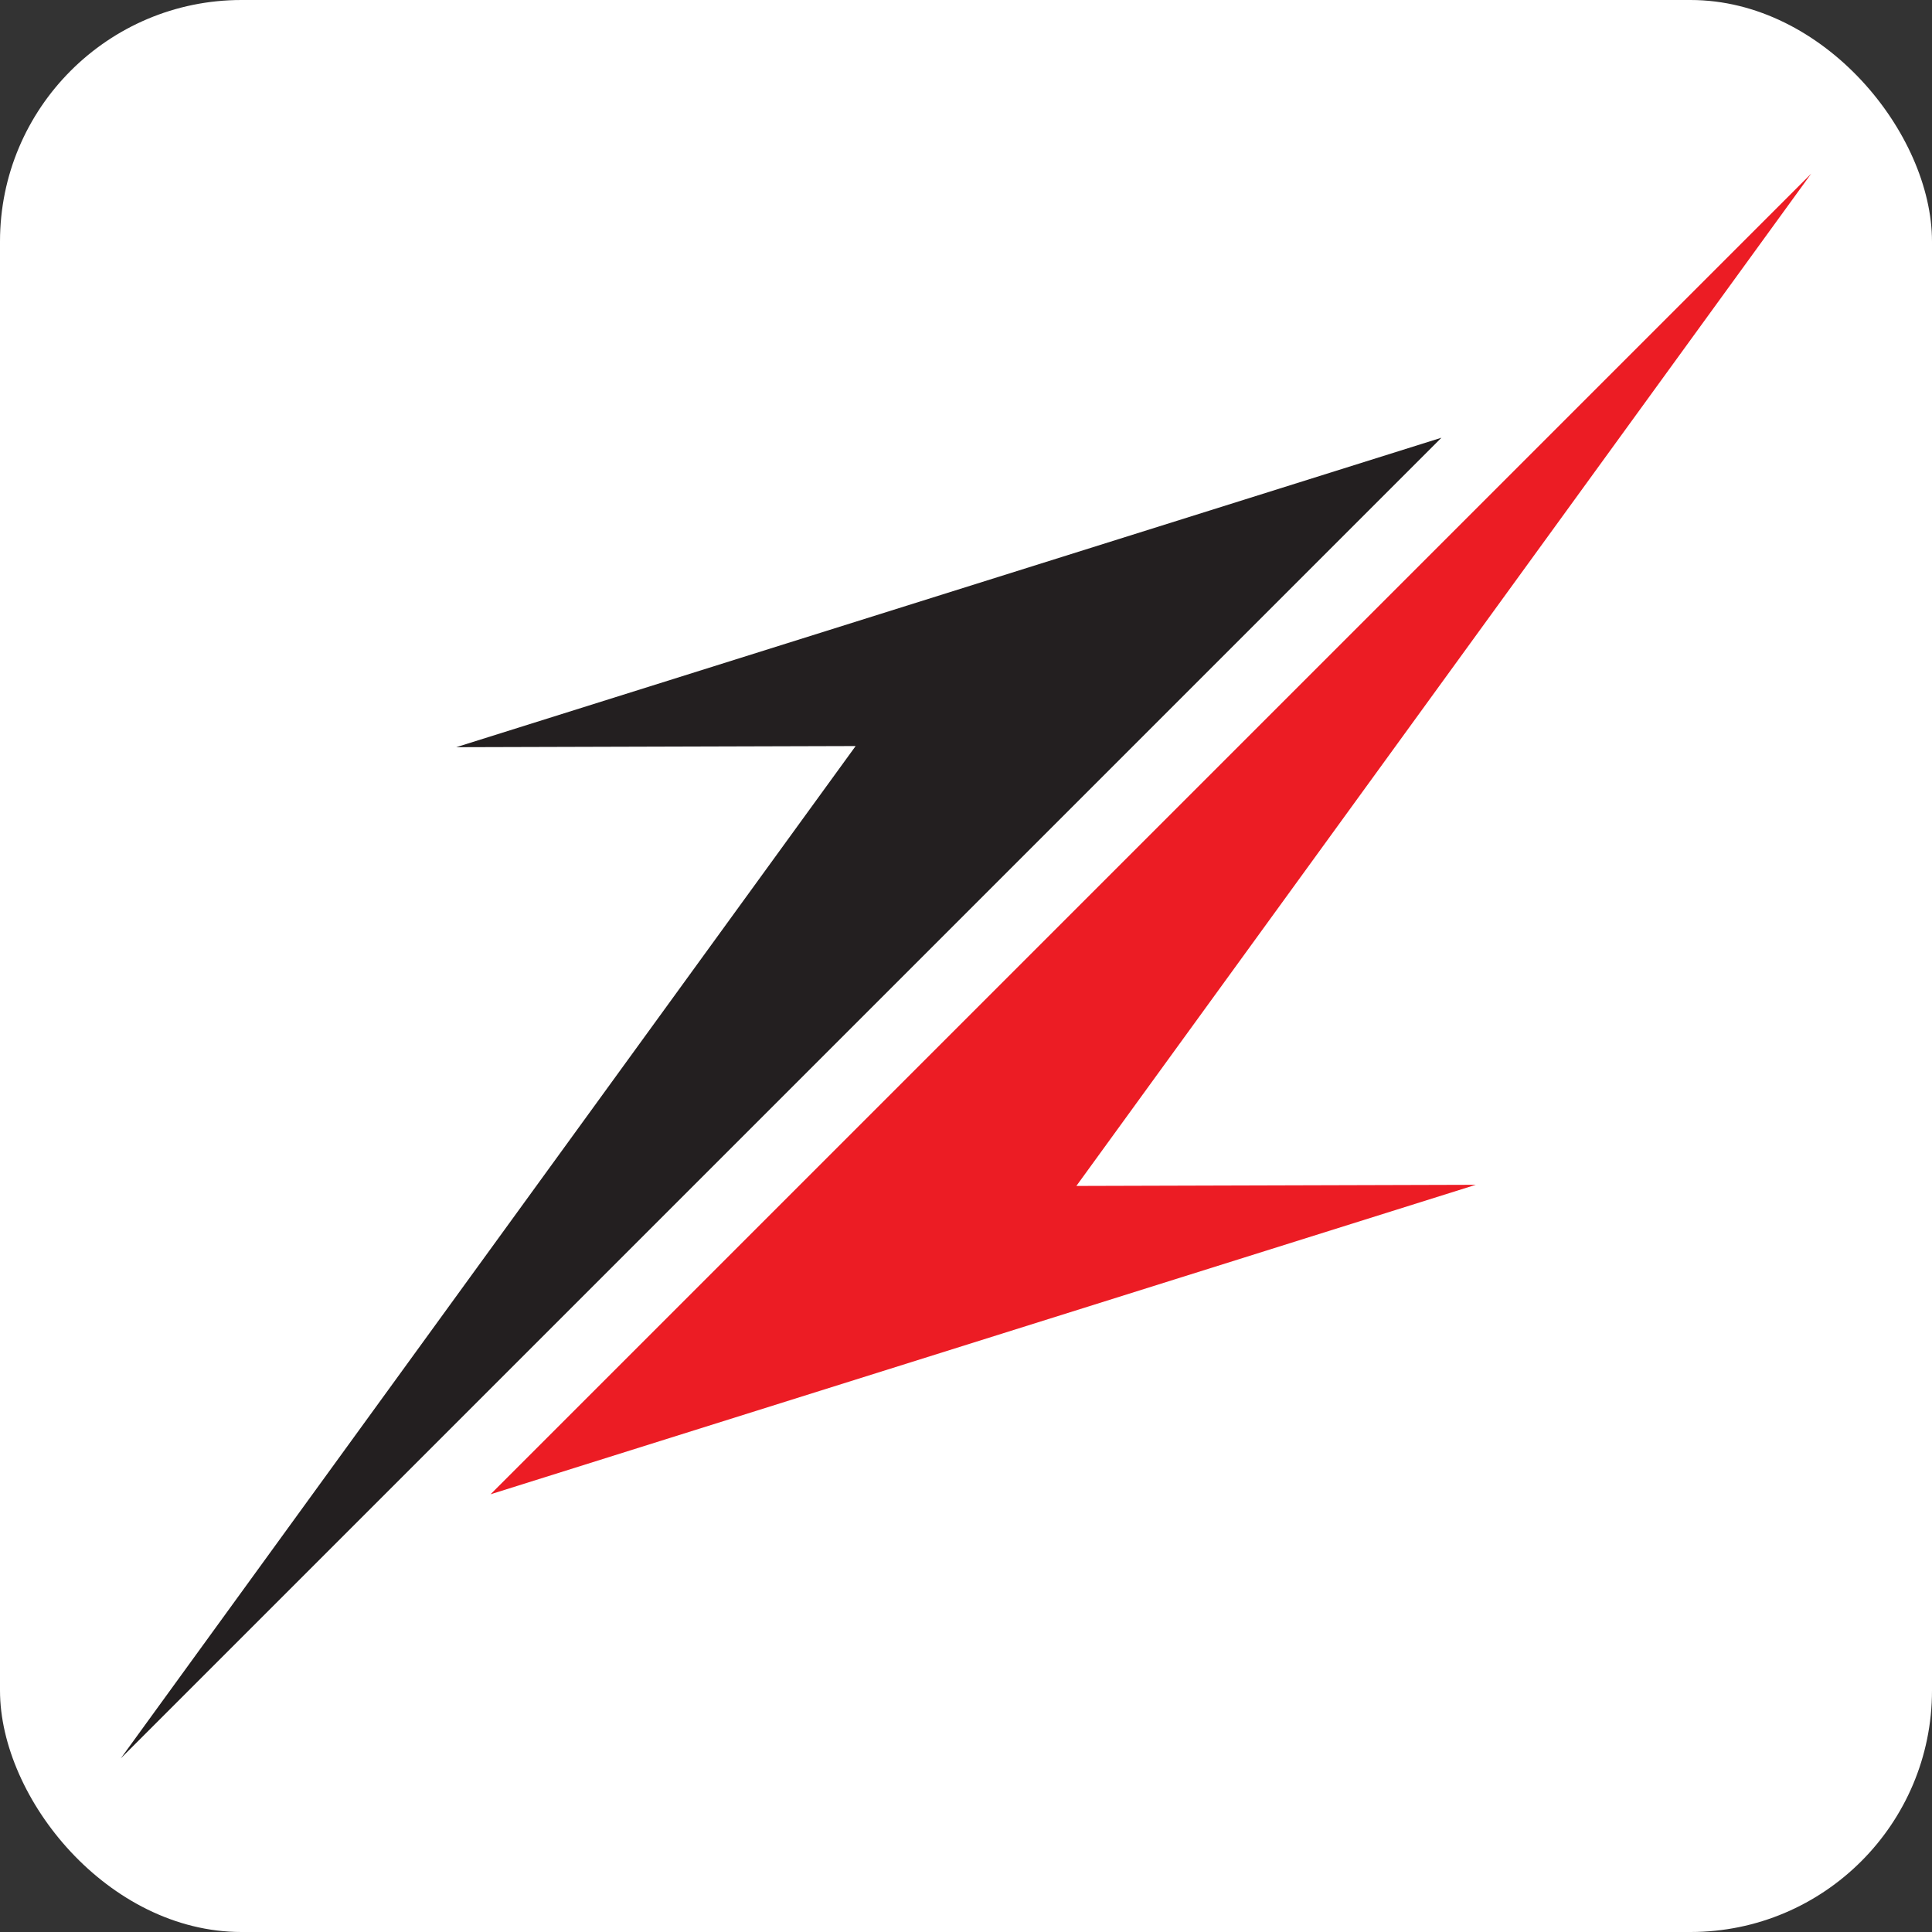
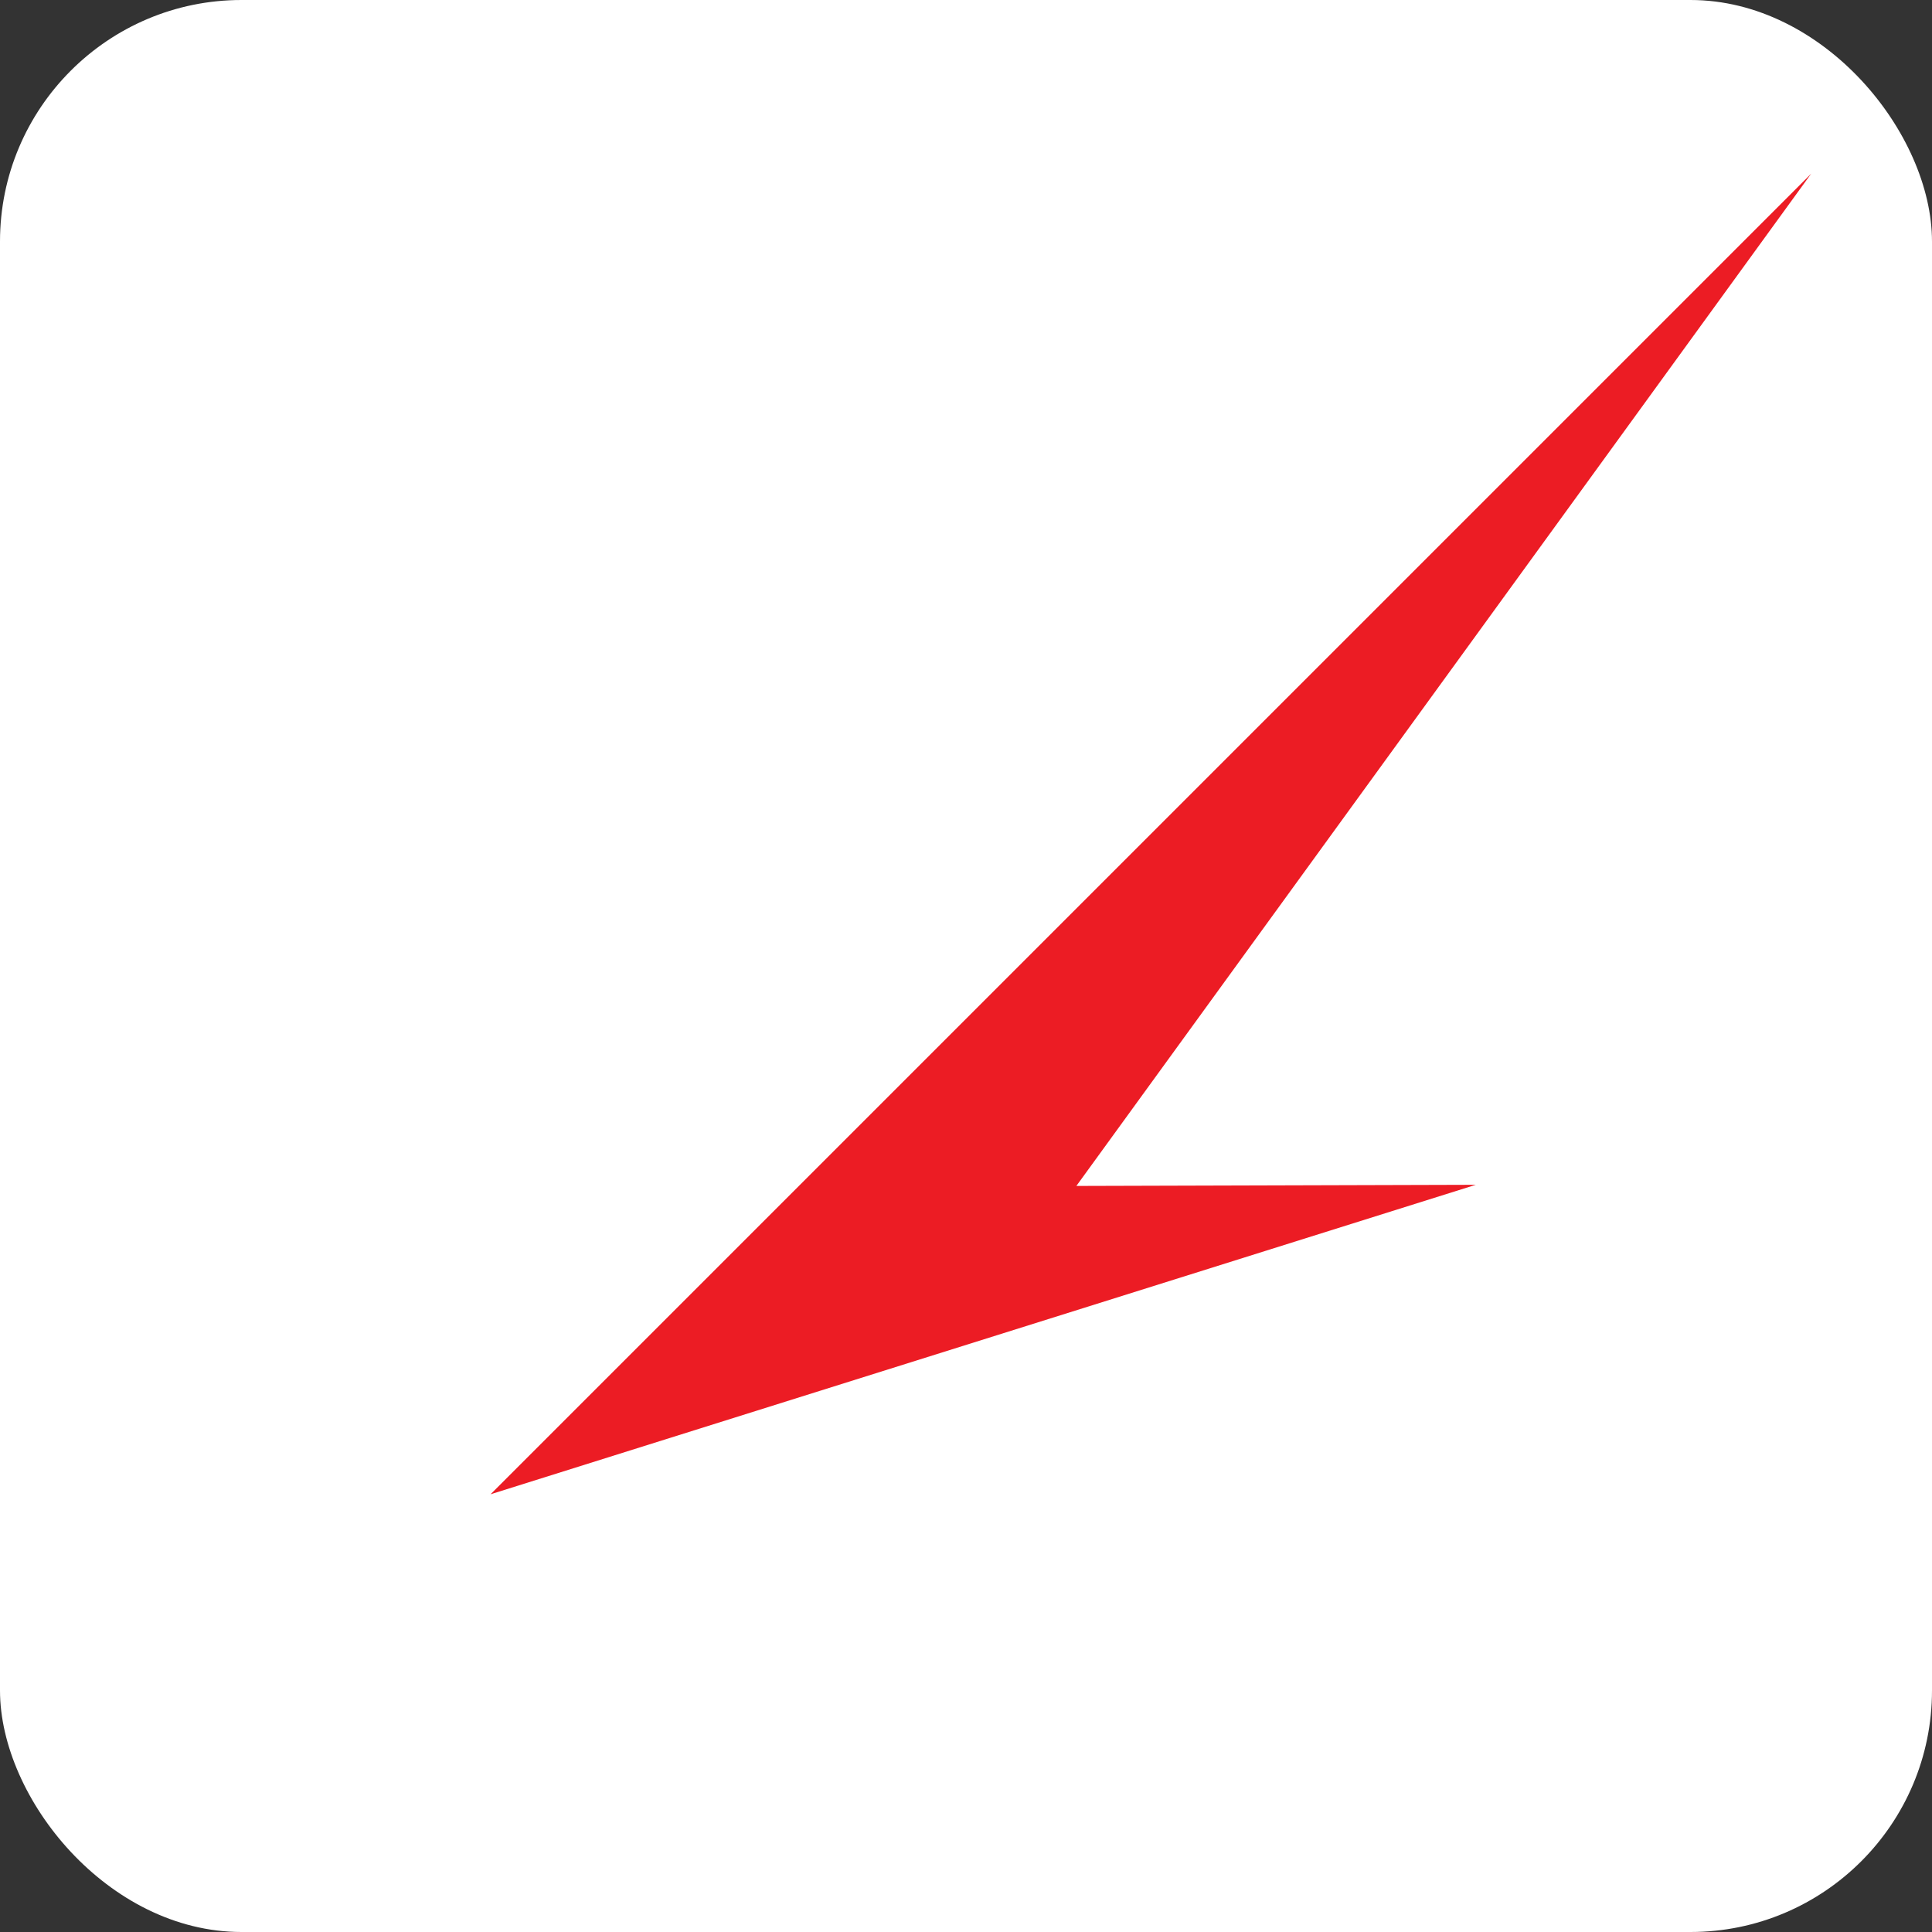
<svg xmlns="http://www.w3.org/2000/svg" width="32" height="32" viewBox="0 0 32 32" fill="none">
  <rect x="0" y="0" width="32" height="32" fill="#333333" stroke="none" />
  <rect width="32" height="32" rx="4" fill="white" />
-   <path fill-rule="evenodd" clip-rule="evenodd" d="M30 2.875L8.125 24.75L24.444 19.624L17.828 19.643L30 2.875Z" fill="#EC1C24" />
-   <path fill-rule="evenodd" clip-rule="evenodd" d="M2 29.125L23.875 7.25L7.556 12.376L14.172 12.357L2 29.125Z" fill="#231F20" />
+   <path fill-rule="evenodd" clip-rule="evenodd" d="M30 2.875L8.125 24.75L24.444 19.624L17.828 19.643L30 2.875" fill="#EC1C24" />
</svg>